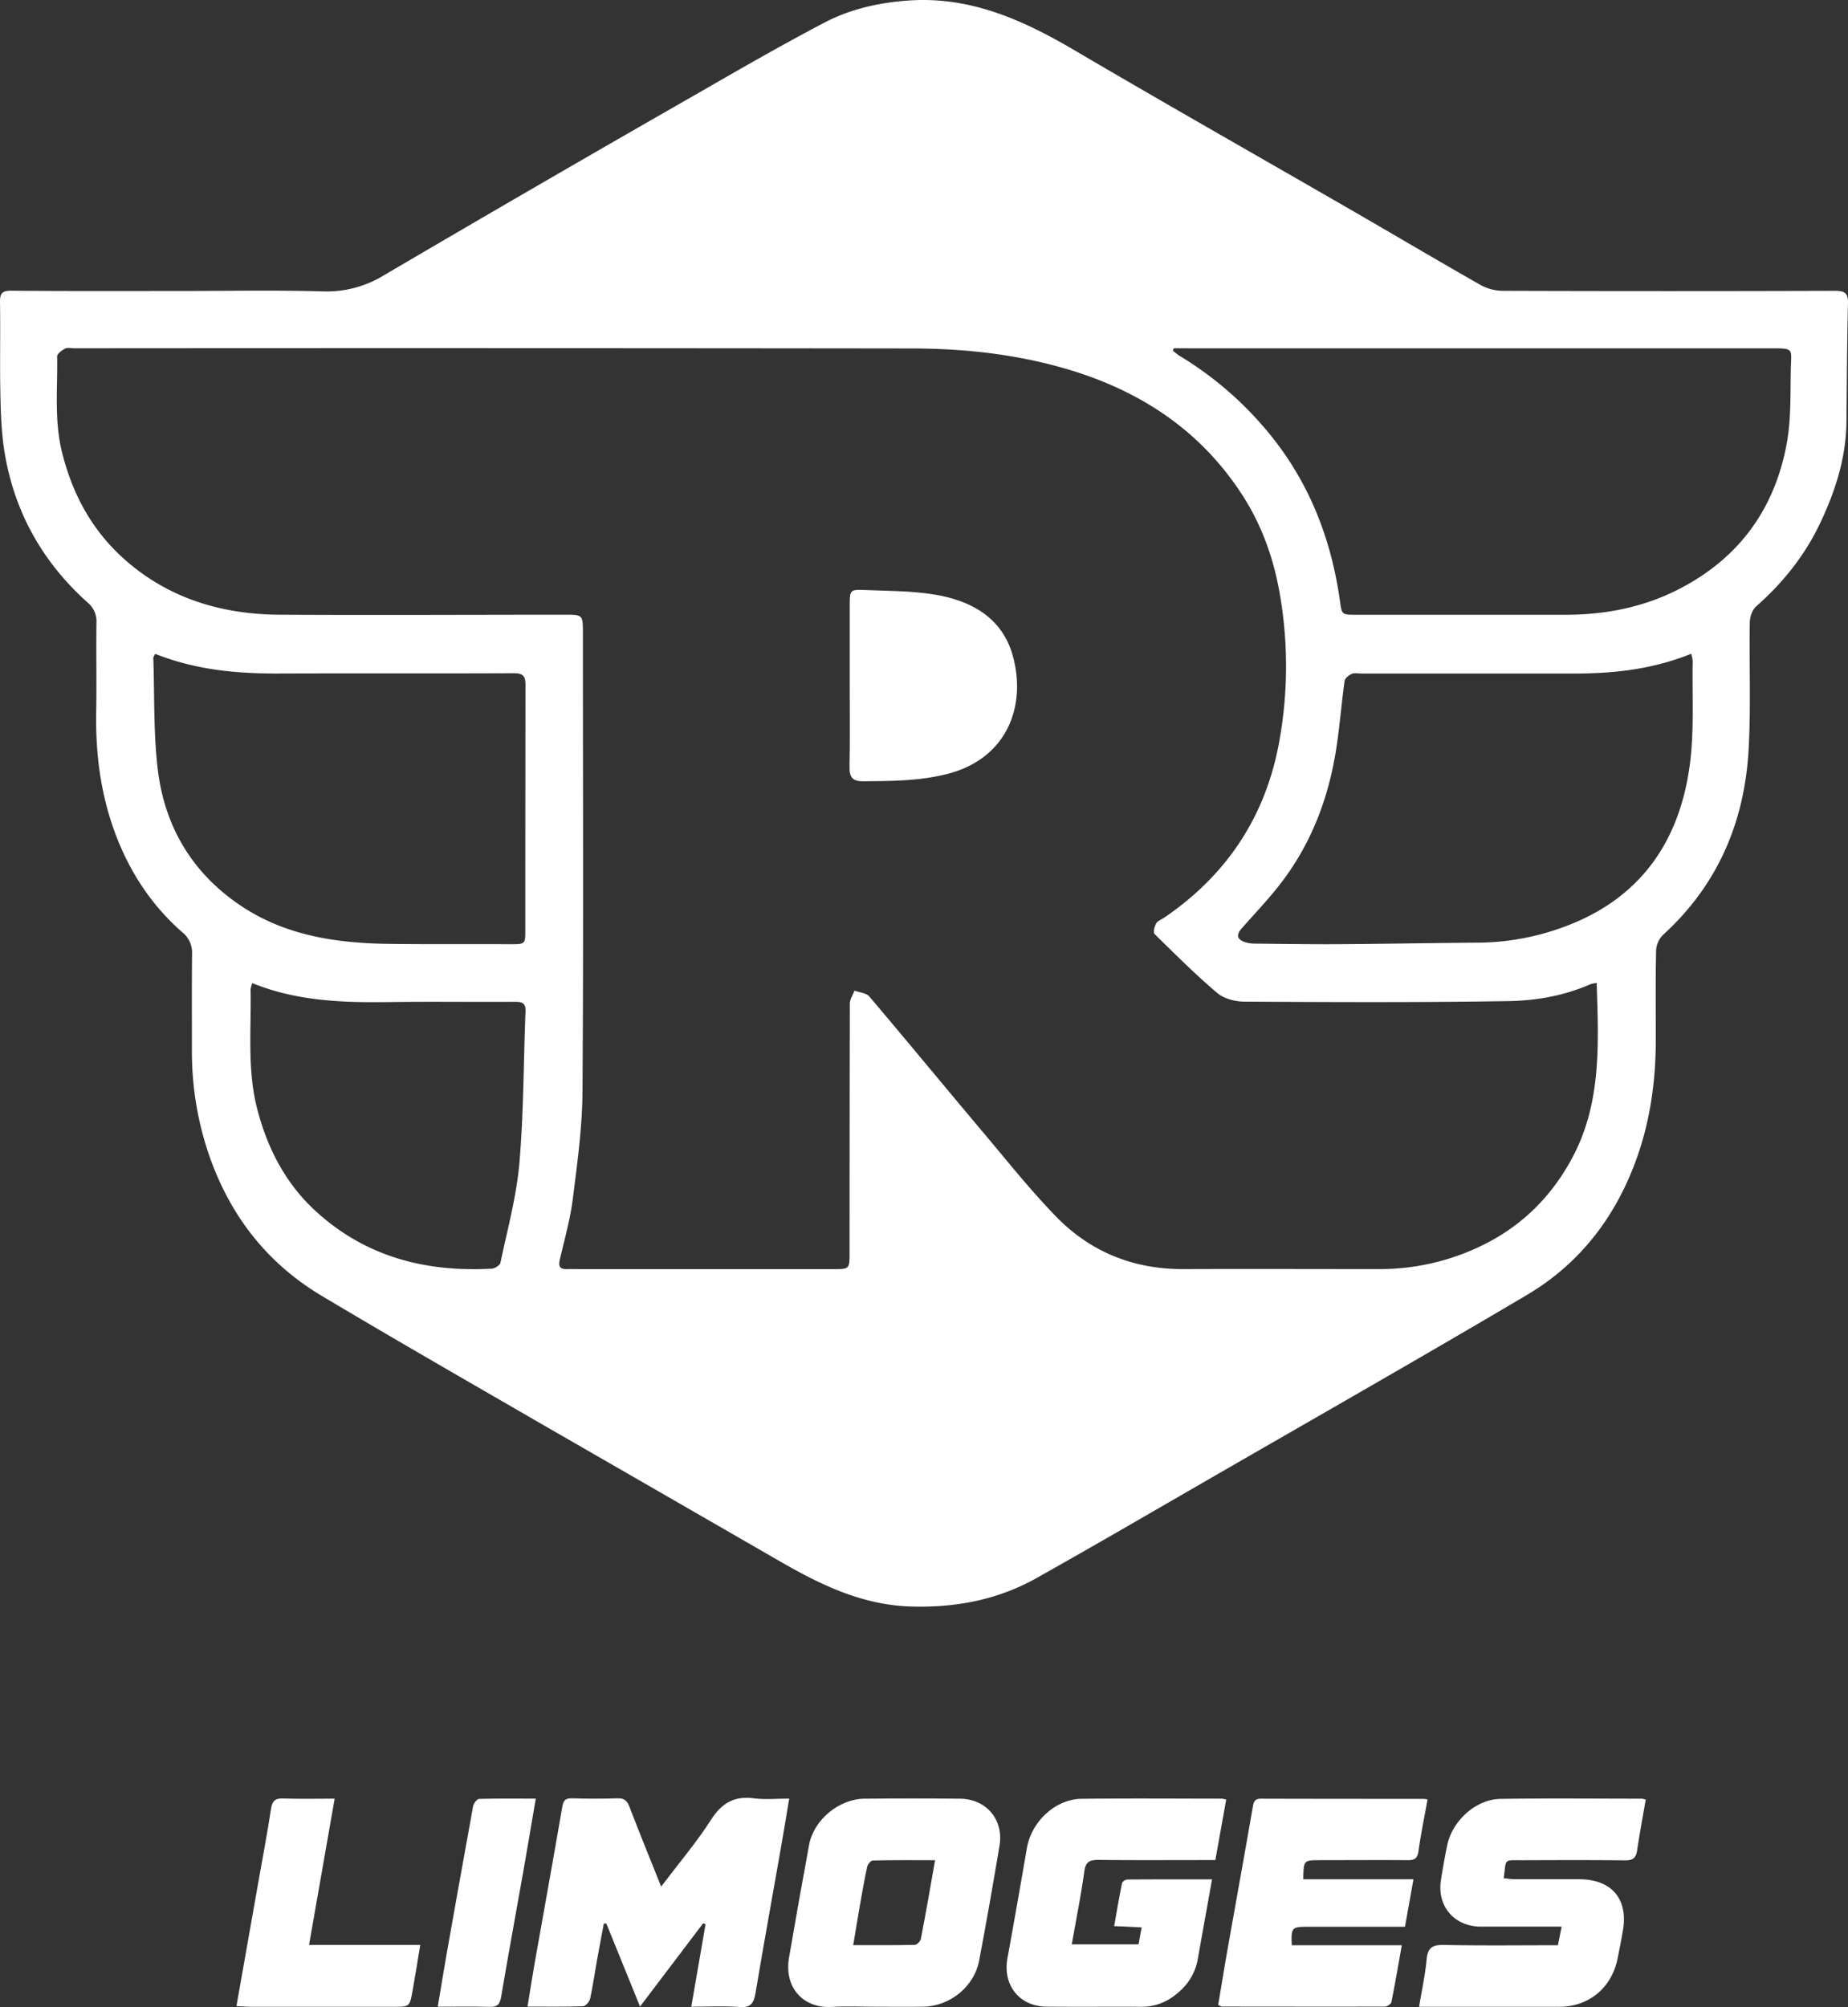
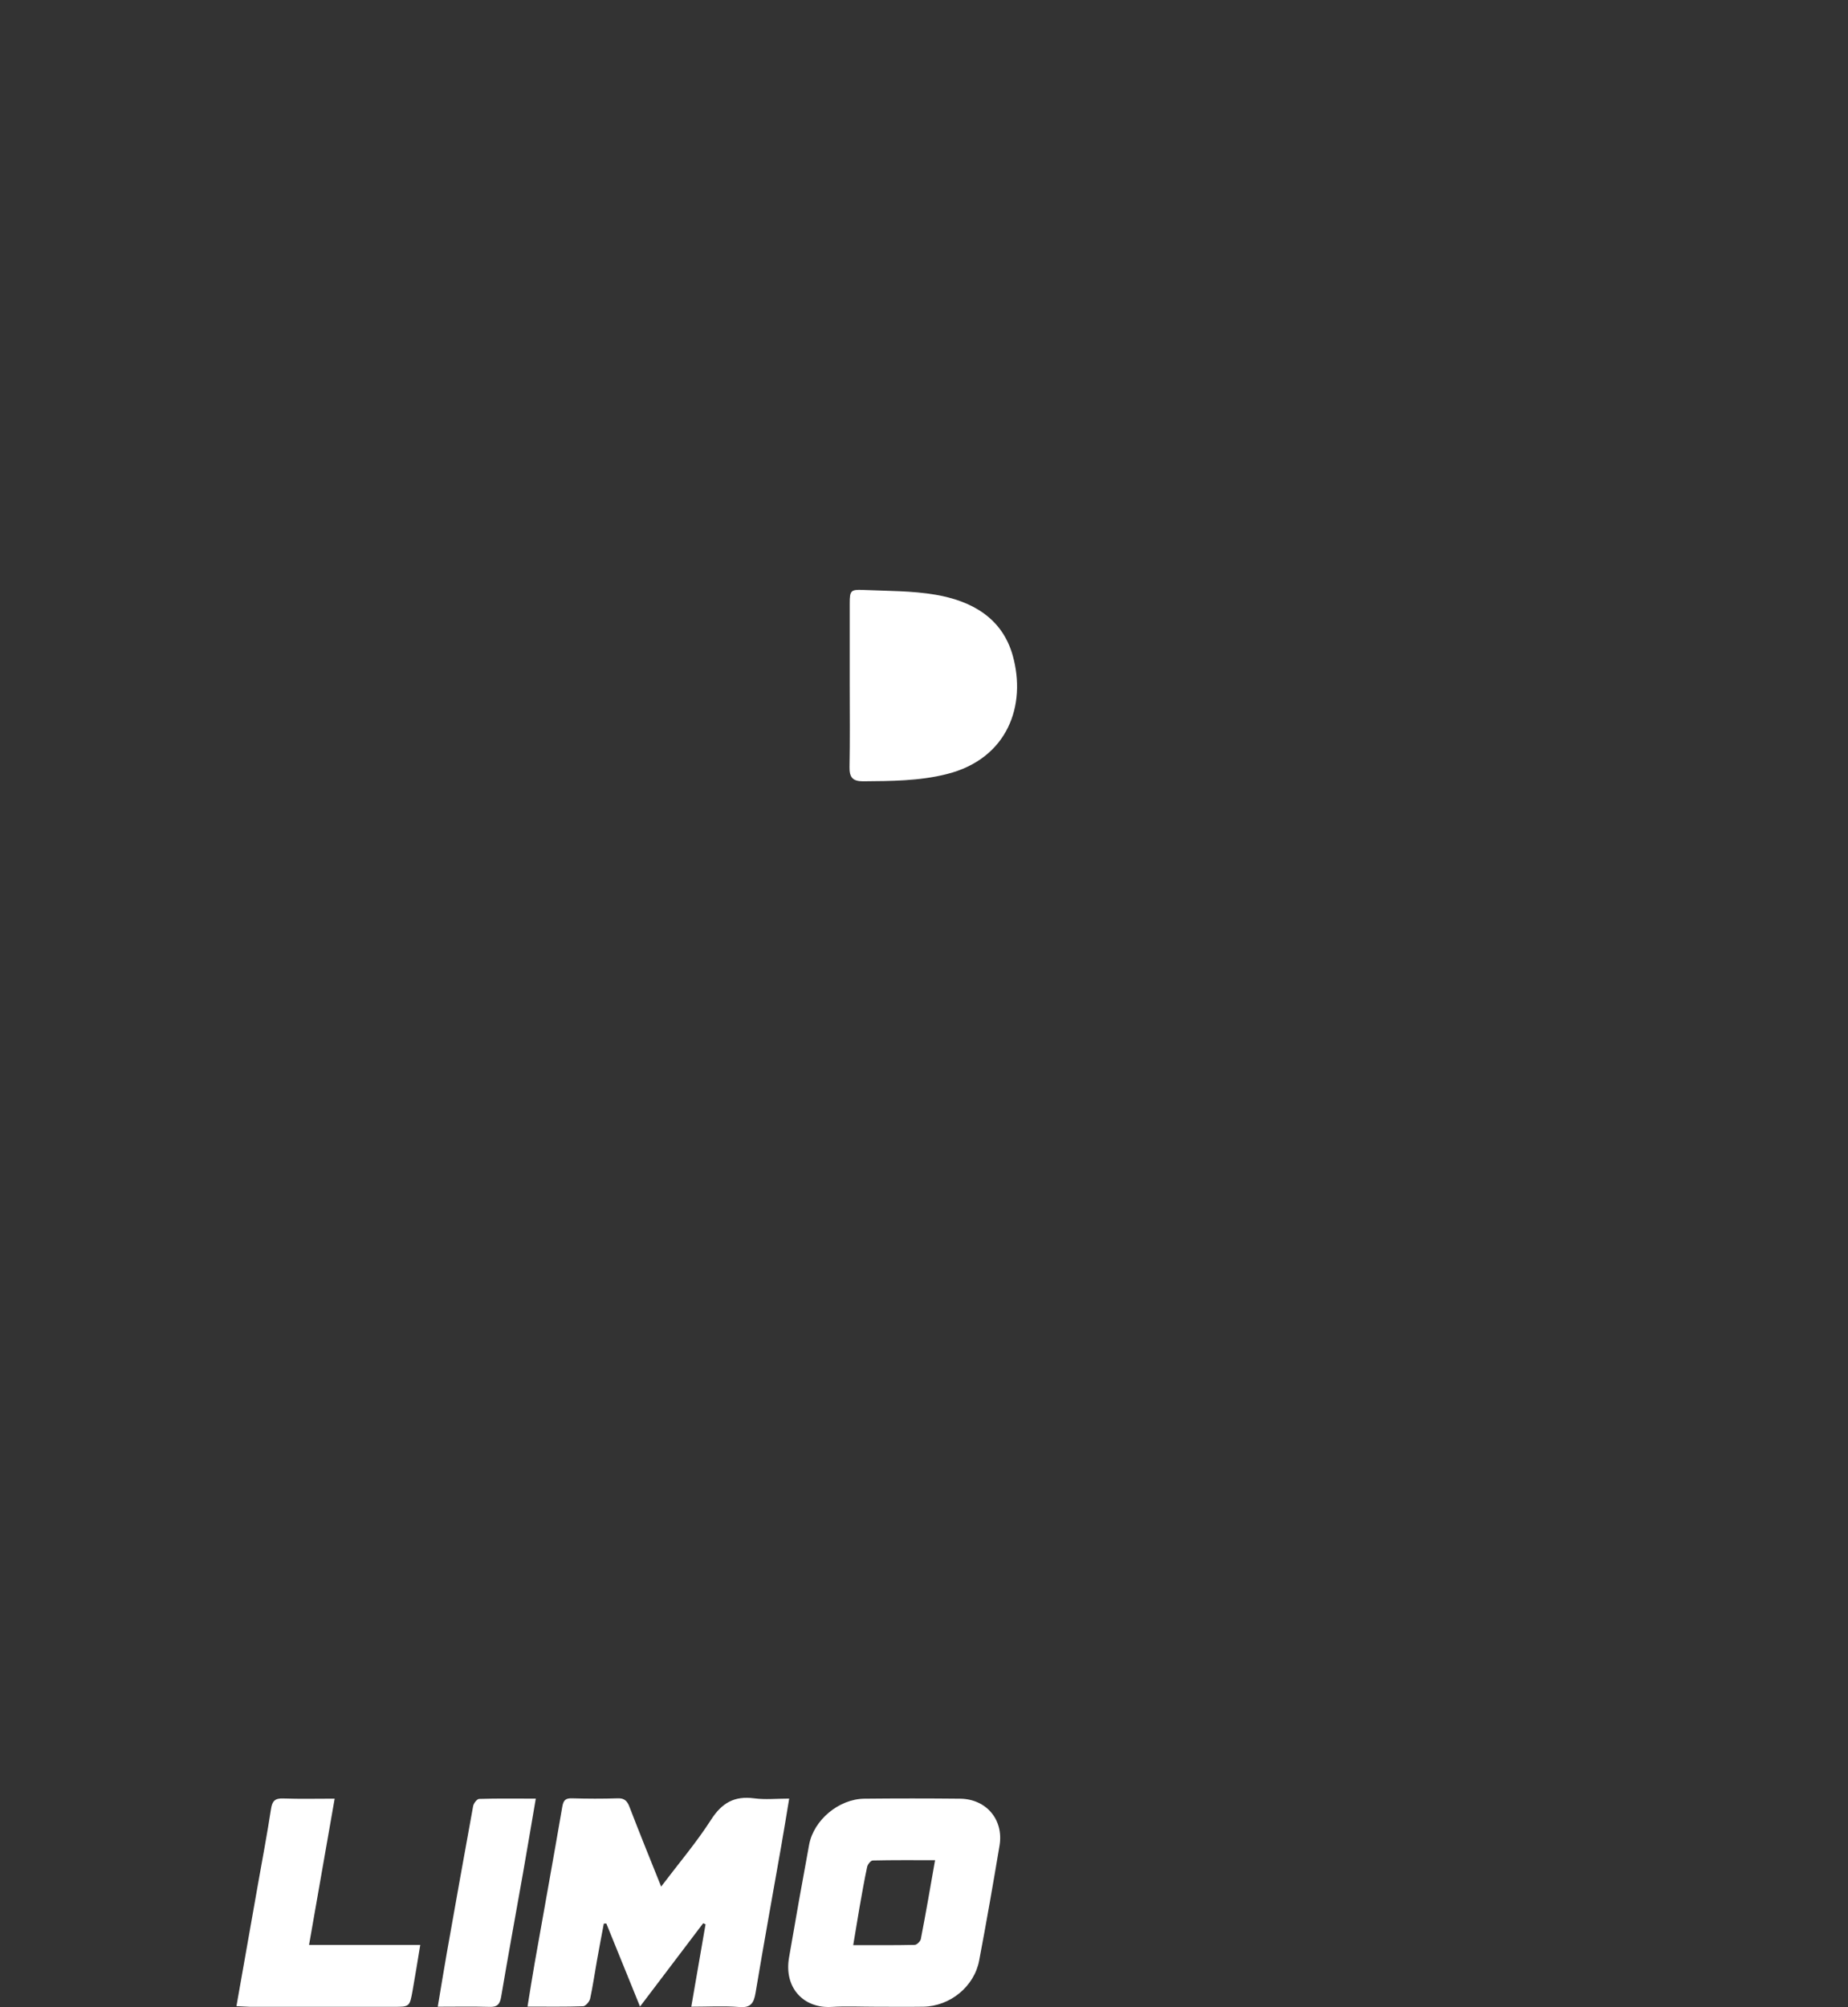
<svg xmlns="http://www.w3.org/2000/svg" id="Layer_1" data-name="Layer 1" viewBox="0 0 907.16 985.24">
  <rect x="0" y="0" width="907.16" height="985.24" fill="#333333" stroke="none" />
  <defs>
    <style>.cls-1{fill:#fff;}</style>
  </defs>
  <title>royal-enfield-limoges-87</title>
-   <path class="cls-1" d="M595.4,208.08c23.33,0,46.67-.46,70,.2a53.71,53.71,0,0,0,30-7.87q76.52-44.95,153.54-89c20.73-11.94,41.47-23.89,62.64-35,12.54-6.6,26.23-9.74,40.61-10.85,30.7-2.38,56.71,9.36,82.23,24.35,45,26.44,90.39,52.18,135.59,78.27,21.3,12.3,42.46,24.83,63.84,37A22.85,22.85,0,0,0,1244.6,208q81.48.27,163,0c4.89,0,6.68,1,6.54,6.3-.51,19.31-.54,38.64-.75,58-.19,17.66-5.44,34-12.93,49.78s-18.24,29.26-31.42,40.85c-1.9,1.67-3.06,5.15-3.1,7.81-.32,20.66.56,41.36-.55,62-1.92,35.79-15.05,66.82-42,91.38a11.73,11.73,0,0,0-3.44,7.59c-.32,14.66-.13,29.32-.16,44,0,21.46-3.09,42.38-11,62.5-10.43,26.64-27.56,48-52,62.54-51.91,30.72-104.34,60.56-156.59,90.71-28.07,16.2-56.07,32.52-84.32,48.38-19,10.66-39.48,14.61-61.4,14-24.38-.65-44.91-10.8-65.18-22.49q-57.44-33.12-114.9-66.19C737.85,744,701.19,723,665,701.39c-28-16.69-46.41-41.24-56.42-72.26a156.38,156.38,0,0,1-7.38-48.6c0-15.66-.09-31.33.07-47a12.78,12.78,0,0,0-4.88-10.73c-14.89-13.08-25.53-29.19-32.55-47.72-7.36-19.41-10-39.54-9.63-60.22.26-14.66-.08-29.33.13-44a12,12,0,0,0-4.43-9.92c-22.19-19.92-36-44.62-40.74-74.06-1.52-9.46-1.82-19.17-2-28.78-.32-14.82.07-29.66-.18-44.49-.07-4.3,1-5.71,5.51-5.67C540.08,208.19,567.74,208.08,595.4,208.08Zm695.38,339.7a16.23,16.23,0,0,0-3,.57c-12.85,5.66-26.63,8.09-40.34,8.31-43.15.7-86.32.5-129.48.27-4.54,0-10.09-1.41-13.42-4.23-10.76-9.12-20.77-19.13-30.81-29-.76-.75,0-3.74.85-5.22.75-1.29,2.65-1.9,4-2.84,30.5-20.82,49.49-49.33,56.24-85.62a207,207,0,0,0,.77-71.08c-2.88-17.93-8.62-34.86-18.46-50.22-20.56-32.07-50.28-51.63-86.27-62.26-24.77-7.31-50.28-10.12-76-10.16q-205.74-.26-411.47-.09c-1.5,0-3.25-.46-4.44.16-1.59.83-3.93,2.53-3.91,3.82.28,15.59-1.48,31.22,2.32,46.74,5.18,21.18,15.14,39.34,31.62,53.66,21.62,18.77,47.42,26.26,75.49,26.41,46.83.26,93.66,0,140.49,0,7.87,0,8.16.29,8.16,8.17,0,75.33.32,150.66-.19,226-.12,17.56-2.57,35.16-4.77,52.64-1.26,10-4.07,19.85-6.37,29.73-.76,3.28,0,4.8,3.49,4.69,1.83-.06,3.67,0,5.5,0h125c8.23,0,8.25.07,8.26-8.29q0-61,.12-122c0-2.14,1.49-4.28,2.29-6.42,2.47.92,5.79,1.13,7.28,2.88,18.85,22.22,37.36,44.74,56.13,67,11.68,13.88,23,28.14,35.64,41.12,16.88,17.34,38,25.79,62.42,25.7,32-.12,64,0,96,0A114.49,114.49,0,0,0,1233.7,677c20.29-9.65,35.41-24.79,45.68-44.53C1293.18,605.91,1291.69,577.11,1290.78,547.78ZM1083.19,236.2l-.44,1.14a26.15,26.15,0,0,0,3,2.41,170.24,170.24,0,0,1,40.43,33.78c22,24.88,34,54.14,38.57,86.68.94,6.63.82,6.82,7.62,6.82h103c19.55,0,38.38-3.64,55.89-12.65,29.71-15.29,47.31-39.84,53-72.47,2-11.7,1.55-23.86,1.83-35.82.22-9.65,1.7-9.87-9.56-9.87H1090.15Zm254,149.95c-18.75,7.6-37.79,9.72-57.19,9.72H1175.51c-1.67,0-3.53-.44-4.94.16s-3.35,2.15-3.54,3.5c-1.77,12.66-2.61,25.47-4.9,38-4.11,22.53-12.56,43.43-26.69,61.65-5.89,7.6-12.58,14.59-18.94,21.83-2.73,3.1-2.31,5.35,1.54,6.68a15.8,15.8,0,0,0,4.91.75c13.8.15,27.6.37,41.41.28,22.76-.15,45.52-.59,68.28-.75a123.81,123.81,0,0,0,41.54-7.54c37.51-13.57,57.28-41.57,62.34-80,2.2-16.73,1.06-33.91,1.39-50.88a17.43,17.43,0,0,0-.76-3.4Zm-754,0c-.46,1-1,1.62-.94,2.19.64,18.61,0,37.39,2.34,55.77,3.56,27.41,17,49.79,40.31,65.53,22,14.85,47,18.57,72.71,18.92,20.11.28,40.22.06,60.32.18,6.46,0,6.92-.14,6.92-5.93q0-60.71.09-121.42c0-4.35-1.28-5.69-5.71-5.67-38.47.17-77,0-115.42.14-20.6.09-40.81-1.76-60.66-9.67Zm47.68,161.69a13.51,13.51,0,0,0-.87,3c.39,19.42-1.72,39,3.11,58.18,5,19.7,14,37.2,29,50.87C686.49,682.17,716,689.82,748.42,688c1.52-.08,4-1.71,4.26-3,3.39-16.26,7.87-32.46,9.28-48.91,2.12-24.66,2-49.51,3-74.27.15-3.78-1.24-4.84-4.89-4.82-20.15.14-40.31-.16-60.47.11-23.28.35-46.32-.16-68.77-9.28Z" transform="translate(-506.99 -65.25)" />
  <path class="cls-1" d="M831.54,991.32c8.69-11.49,17.35-21.67,24.5-32.82,5.32-8.31,11.52-11.8,21.2-10.5,5.37.72,10.91.13,17.15.13-1.36,8.14-2.56,15.63-3.87,23.1-4.22,24.06-8.61,48.1-12.63,72.2-.84,5-2.27,7.49-8,7-7.58-.61-15.25-.15-23.56-.15l7-40.45-1.16-.52-31,40.9-16.55-40.78-1.23.07c-1.13,6-2.29,12.09-3.37,18.15-1.11,6.22-2,12.49-3.33,18.65-.33,1.49-2.21,3.7-3.44,3.75-8.79.32-17.59.17-27.31.17,1.21-7.4,2.25-14.19,3.45-21,4.54-25.7,9.2-51.38,13.62-77.1.54-3.12,1.54-4.22,4.72-4.13,7.49.21,15,.25,22.49,0,3.3-.11,4.64,1.3,5.74,4.12C820.86,964.87,826,977.5,831.54,991.32Z" transform="translate(-506.99 -65.25)" />
-   <path class="cls-1" d="M1314.85,948.63c-1.48,8.58-3,16.74-4.23,25-.54,3.71-2.17,4.85-5.87,4.81-16.83-.18-33.66-.12-50.5-.06-9.44,0-7.73-.9-9.12,8.84,1.91.17,3.8.48,5.69.49,10.5,0,21,0,31.5,0,15.86.11,24,9.7,21.33,25.22-.78,4.59-1.7,9.15-2.61,13.72-2.87,14.33-14.1,23.66-28.56,23.67H1203.6c1.34-8.13,3-15.7,3.72-23.36.54-5.78,3-7.09,8.51-7,18.48.39,37,.15,55.92.15l1.83-9.13h-39.5c-13.21,0-21.77-10-19.74-22.91q1.3-8.37,3-16.69c2.37-12.18,14-22.93,26.23-23.11,23.16-.35,46.33-.11,69.49-.1A9.94,9.94,0,0,1,1314.85,948.63Z" transform="translate(-506.99 -65.25)" />
-   <path class="cls-1" d="M1108.91,948.61l-5.32,29.69h-6.17c-17,0-34,.12-51-.09-4.3,0-6.47.69-7.15,5.61-1.63,11.83-4,23.56-6.16,35.85h32.77l1.53-8.32-13.5-.63c1.3-7.27,2.47-14.23,3.88-21.13a3.31,3.31,0,0,1,2.57-1.74c13.62-.11,27.25-.08,41.61-.08-2.41,13.46-4.74,26.29-7,39.14a27.31,27.31,0,0,1-8.87,15.78c-5.37,4.93-11.54,7.68-18.95,7.64-15.49-.08-31,.08-46.48-.07-13.35-.13-21.55-10.64-19.13-23.83,3.3-18,6.43-36,9.54-54,2.24-13,13.94-24,26.77-24.2,23-.27,46-.08,69-.07A13.07,13.07,0,0,1,1108.91,948.61Z" transform="translate(-506.99 -65.25)" />
  <path class="cls-1" d="M936.72,1050.3c-7.16,0-14.35-.36-21.48.08-13.7.85-23.47-9.3-20.93-24.17q4.75-27.76,9.87-55.45c2.27-12.17,14.63-22.46,27.13-22.58q23.48-.24,47,0c12.85.14,21.46,10.33,19.34,23-3.15,18.84-6.44,37.67-10,56.44-2.42,12.82-14.3,22.44-27.43,22.66C952.38,1050.4,944.55,1050.29,936.72,1050.3ZM966,978.36c-10.7,0-20.64-.09-30.57.14-1,0-2.51,1.91-2.77,3.15-1.43,6.65-2.58,13.35-3.76,20-1,5.94-2,11.9-3.08,18.41,10.62,0,20.41.09,30.19-.13,1,0,2.76-1.7,3-2.83C961.44,1004.62,963.61,992,966,978.36Z" transform="translate(-506.99 -65.25)" />
-   <path class="cls-1" d="M1207.75,948.57c-1.53,8.52-3.27,17-4.48,25.51-.5,3.49-2,4.3-5.17,4.27-14.33-.12-28.66,0-43,0-8.19,0-8.19,0-8.35,9.38h54.09l-4.16,23.32h-47.61c-8,0-8.35.43-7.95,9.06h54c-1.74,9.75-3.28,18.86-5.11,27.91-.19.94-2.05,2.19-3.14,2.2-26.66.08-53.32,0-80,0-.45,0-.9-.37-1.88-.8,1.4-8.39,2.76-16.86,4.25-25.32,4.25-24.06,8.61-48.1,12.79-72.18.45-2.59,1.18-3.75,4-3.74,26.66.09,53.33.07,80,.1A9.4,9.4,0,0,1,1207.75,948.57Z" transform="translate(-506.99 -65.25)" />
  <path class="cls-1" d="M623.06,1050c3.59-20.35,7.09-40.14,10.58-59.93,2.17-12.28,4.5-24.54,6.39-36.86.6-4,2-5.28,6-5.14,8.12.29,16.27.09,25.24.09l-12.57,71.78h54.59c-1.34,8.05-2.48,15.34-3.79,22.59-1.41,7.81-1.49,7.8-9.3,7.8H629.71C627.61,1050.29,625.5,1050.09,623.06,1050Z" transform="translate(-506.99 -65.25)" />
  <path class="cls-1" d="M770,948.15c-2.17,12.65-4.19,24.74-6.32,36.82-3.55,20.13-7.27,40.23-10.67,60.39-.62,3.67-1.85,5.14-5.68,5-8.27-.25-16.54-.08-25.45-.08,1.57-9.35,2.94-17.84,4.43-26.3q6.37-36.09,12.93-72.14c.25-1.37,1.88-3.52,2.92-3.55C751.25,948,760.39,948.15,770,948.15Z" transform="translate(-506.99 -65.25)" />
  <path class="cls-1" d="M924.11,401.46v-40c0-6.2.45-6.89,6.44-6.63,11.94.52,24,.36,35.76,2.37,17.56,3,32.59,11.3,37.79,29.74,6.9,24.49-2.42,50.81-32.43,58.31-13.58,3.39-27.31,3.4-41.12,3.51-5,0-6.63-2-6.54-6.91C924.28,428.43,924.11,414.94,924.11,401.46Z" transform="translate(-506.99 -65.25)" />
</svg>